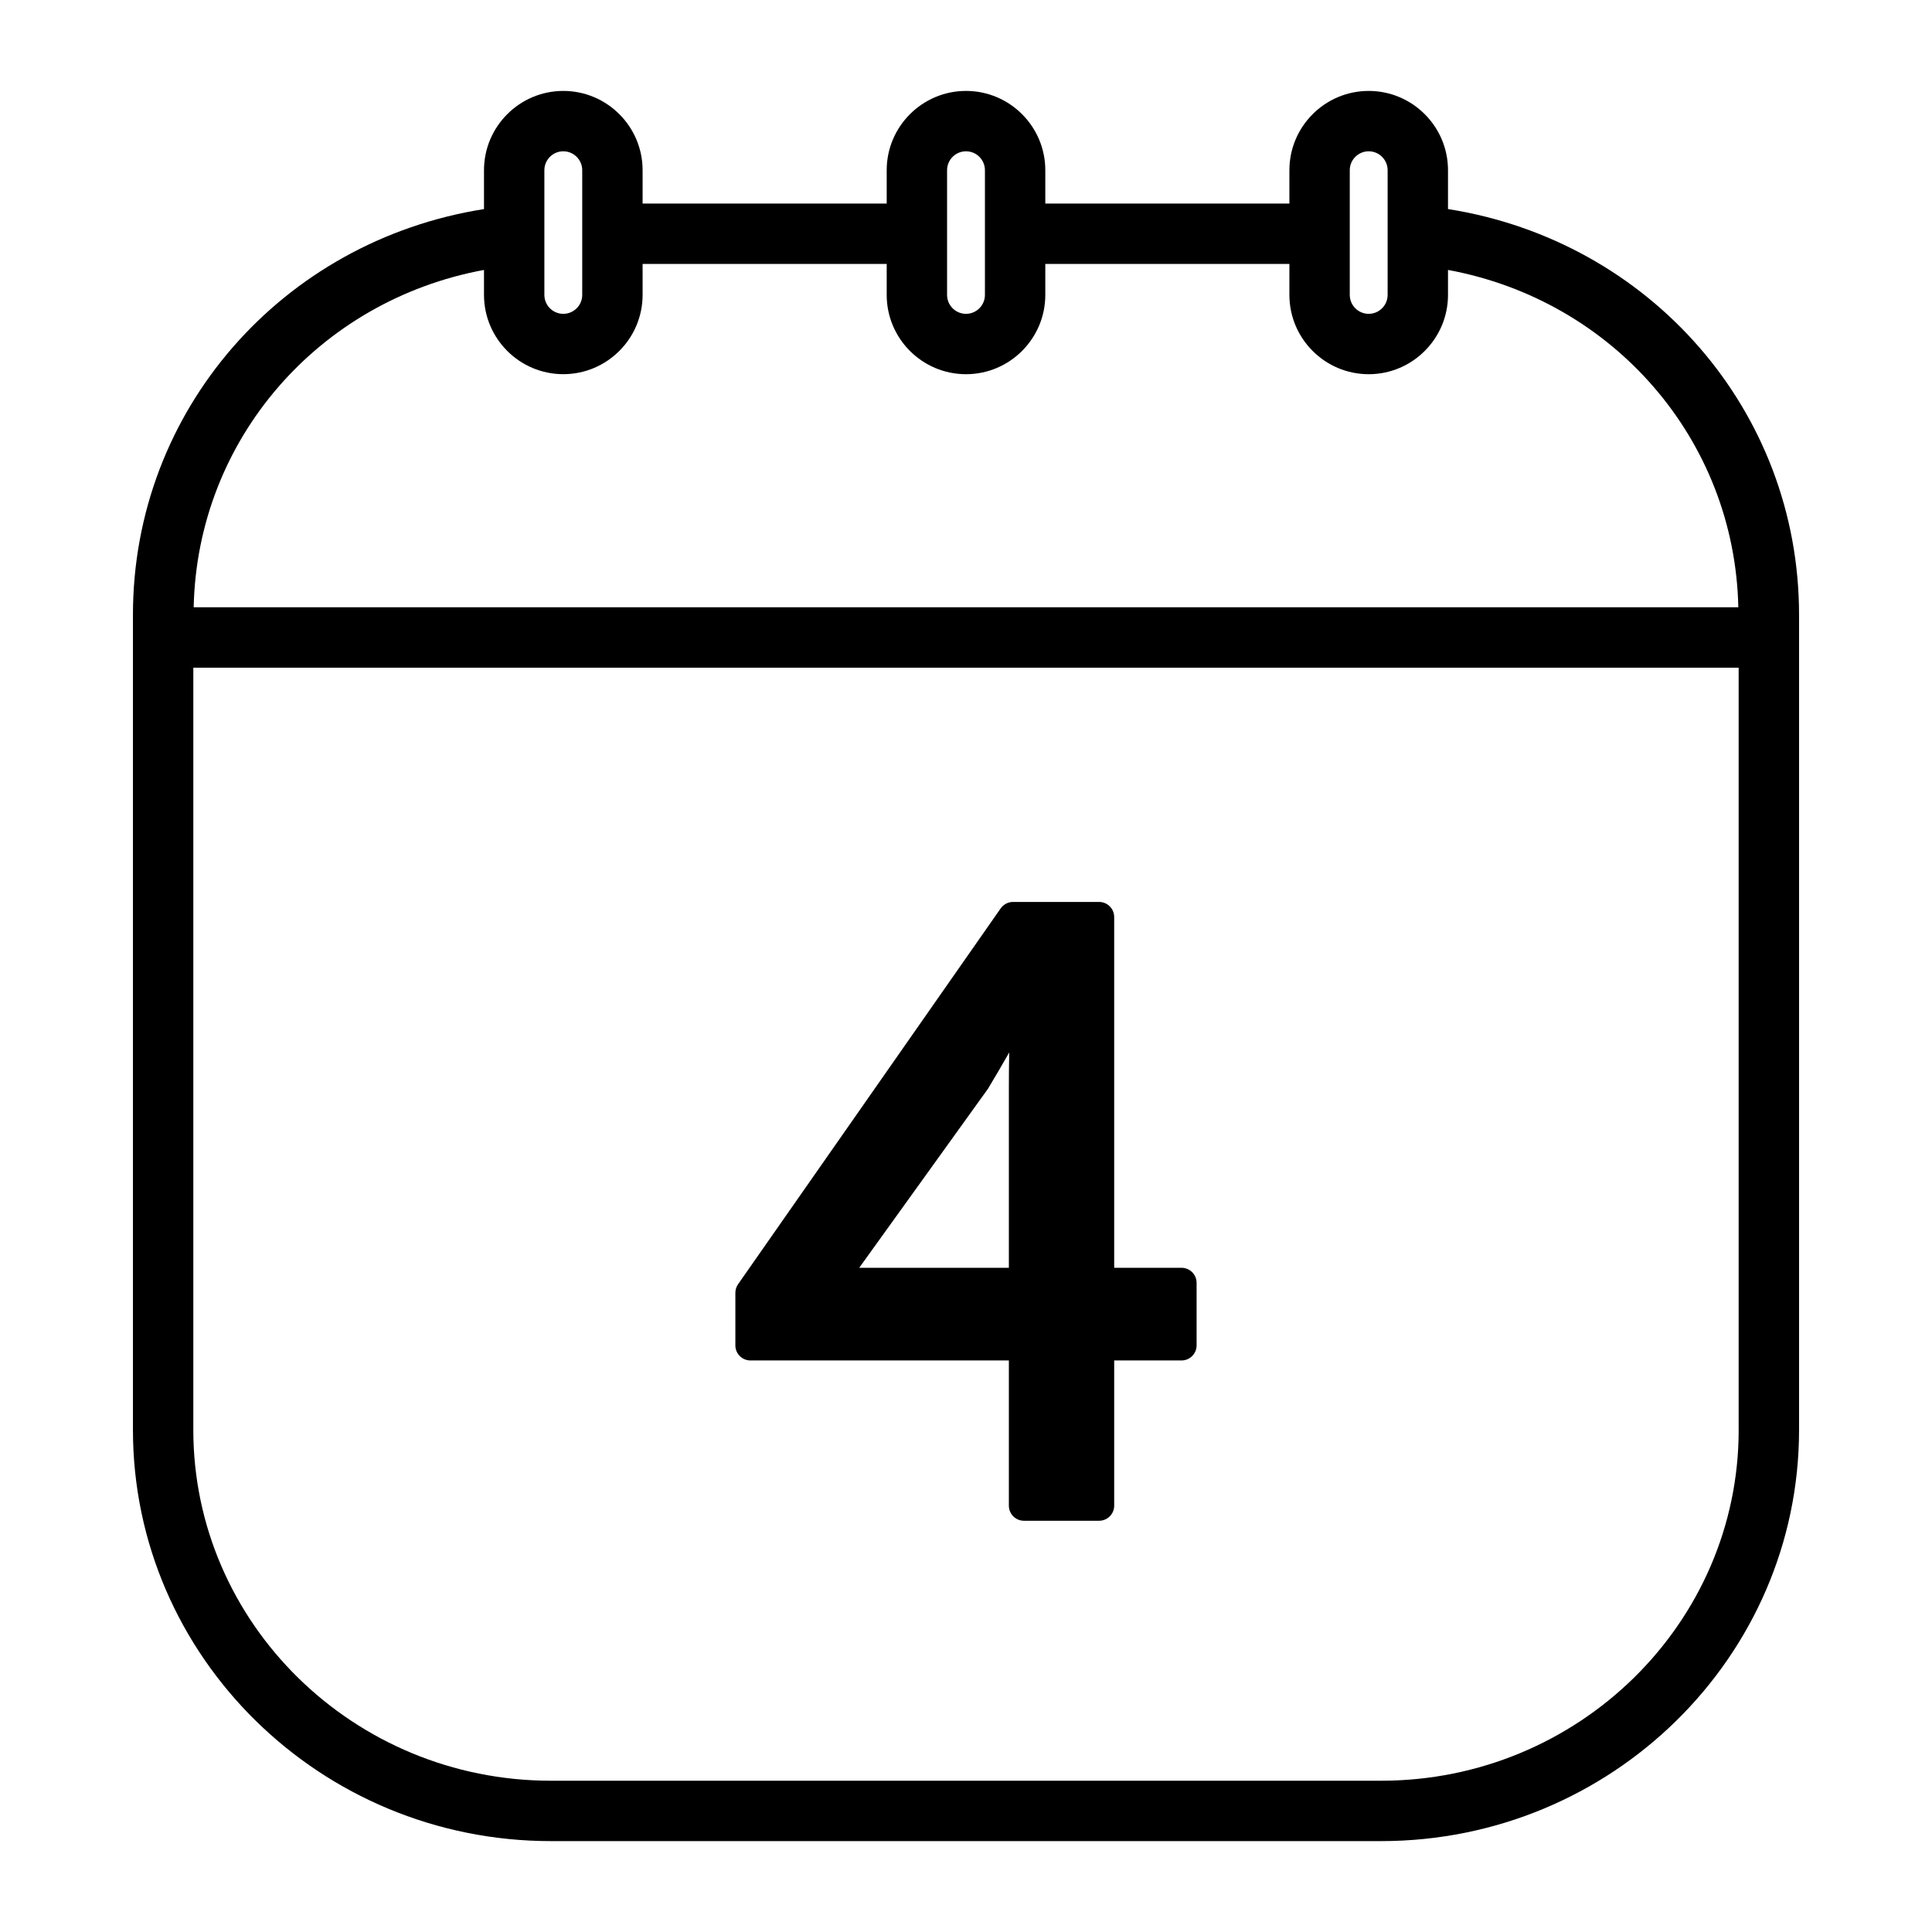
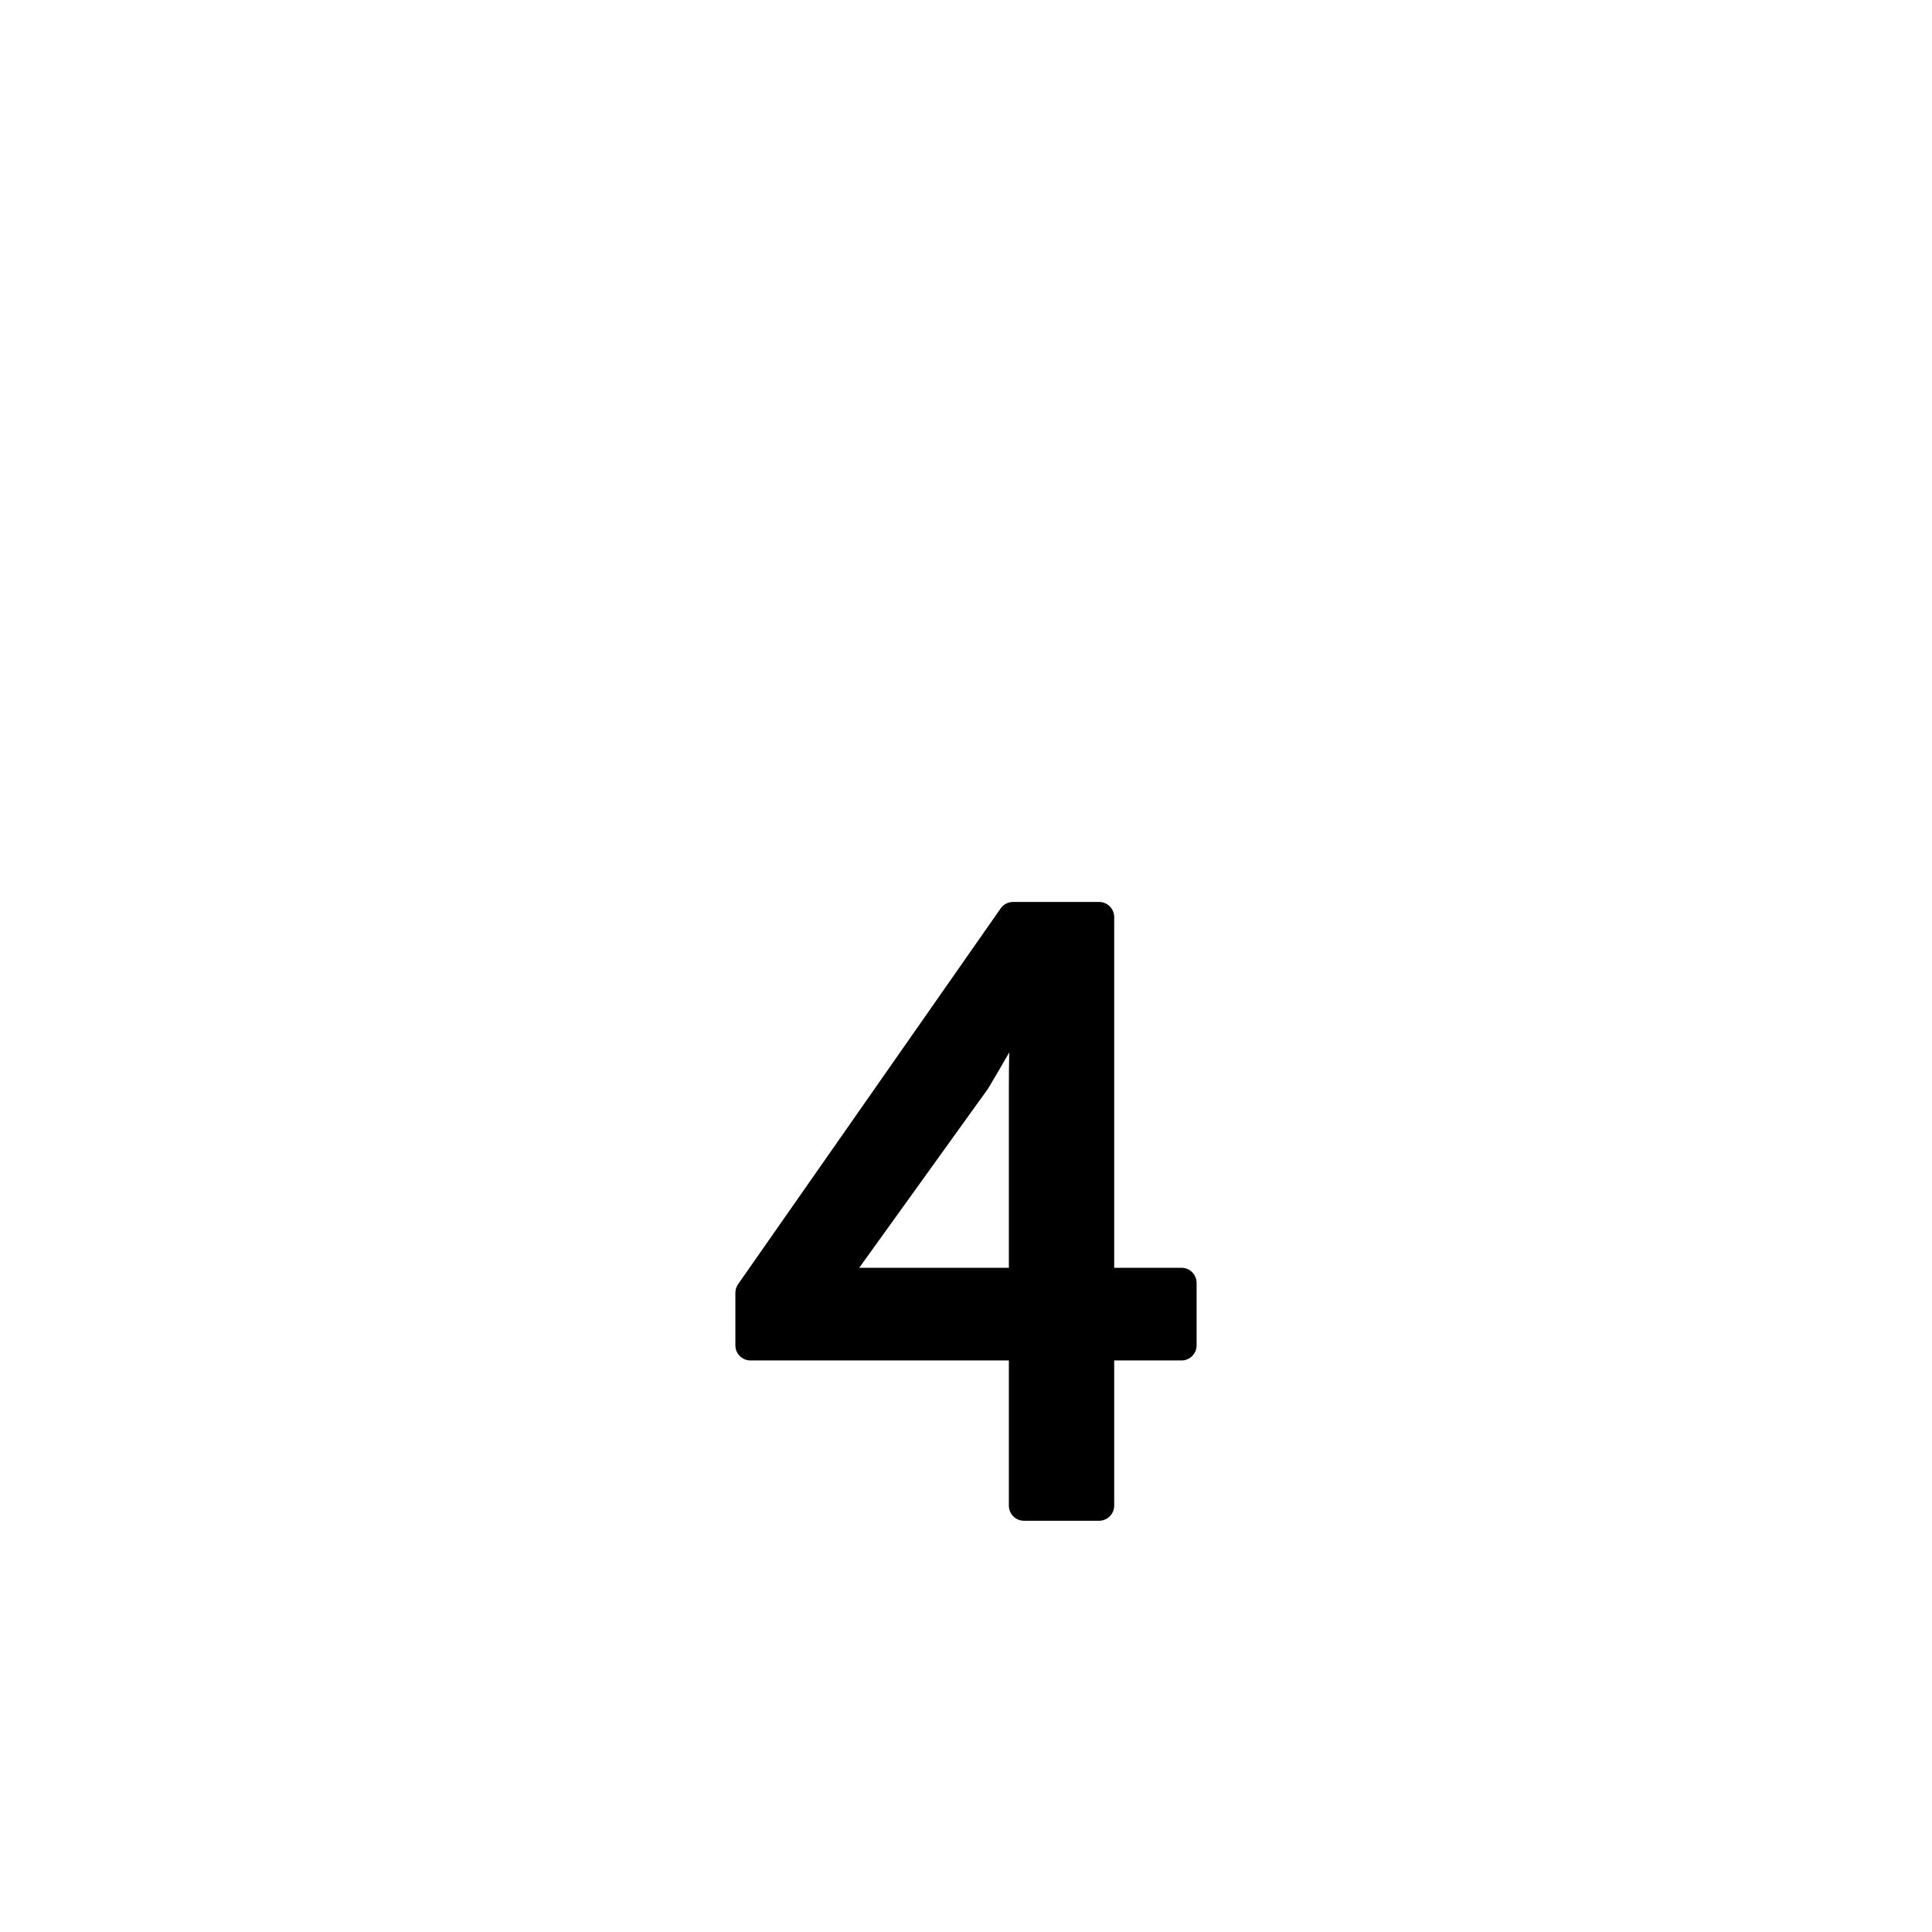
<svg xmlns="http://www.w3.org/2000/svg" enable-background="new 0 0 64 64" height="512" viewBox="0 0 64 64" width="512">
  <g id="Layer_5">
-     <path d="m47.967 6.925v-1.286c0-1.449-1.179-2.627-2.627-2.627s-2.627 1.179-2.627 2.627v1.104h-8.086v-1.104c0-1.449-1.179-2.627-2.627-2.627s-2.627 1.179-2.627 2.627v1.104h-8.086v-1.104c0-1.449-1.179-2.627-2.627-2.627s-2.627 1.179-2.627 2.627v1.287c-6.688 1.055-11.629 6.675-11.629 13.439v27.002c0 7.511 6.211 13.622 13.846 13.622h27.5c7.635 0 13.846-6.111 13.846-13.622v-27.002c0-6.764-4.941-12.384-11.629-13.44zm-3.254-1.286c0-.346.281-.627.627-.627s.627.281.627.627v4.13c0 .346-.281.627-.627.627s-.627-.281-.627-.627zm-13.34 0c0-.346.281-.627.627-.627s.627.281.627.627v4.13c0 .346-.281.627-.627.627s-.627-.281-.627-.627zm-13.34 0c0-.346.281-.627.627-.627s.627.281.627.627v4.13c0 .346-.281.627-.627.627s-.627-.281-.627-.627zm-2 3.303v.826c0 1.449 1.179 2.627 2.627 2.627s2.627-1.179 2.627-2.627v-1.025h8.086v1.026c0 1.449 1.179 2.627 2.627 2.627s2.627-1.179 2.627-2.627v-1.026h8.086v1.026c0 1.449 1.179 2.627 2.627 2.627s2.627-1.179 2.627-2.627v-.827c5.479 1.01 9.5 5.622 9.617 11.175h-51.168c.117-5.553 4.139-10.164 9.617-11.175zm41.563 38.425c0 6.408-5.313 11.622-11.846 11.622h-27.5c-6.532 0-11.846-5.214-11.846-11.622v-25.249h51.191v25.249z" />
    <path d="m24.86 45.067h8.56v4.81c0 .276.224.5.5.5h2.489c.276 0 .5-.224.5-.5v-4.81h2.23c.276 0 .5-.224.5-.5v-2.07c0-.276-.224-.5-.5-.5h-2.23v-11.619c0-.276-.224-.5-.5-.5h-2.85c-.163 0-.316.08-.41.213l-8.699 12.45c-.059.084-.09.184-.09.287v1.74c0 .276.224.499.5.499zm7.869-9.002c.252-.42.481-.811.703-1.202-.008.376-.012.751-.012 1.124v6.01h-4.957z" />
  </g>
</svg>